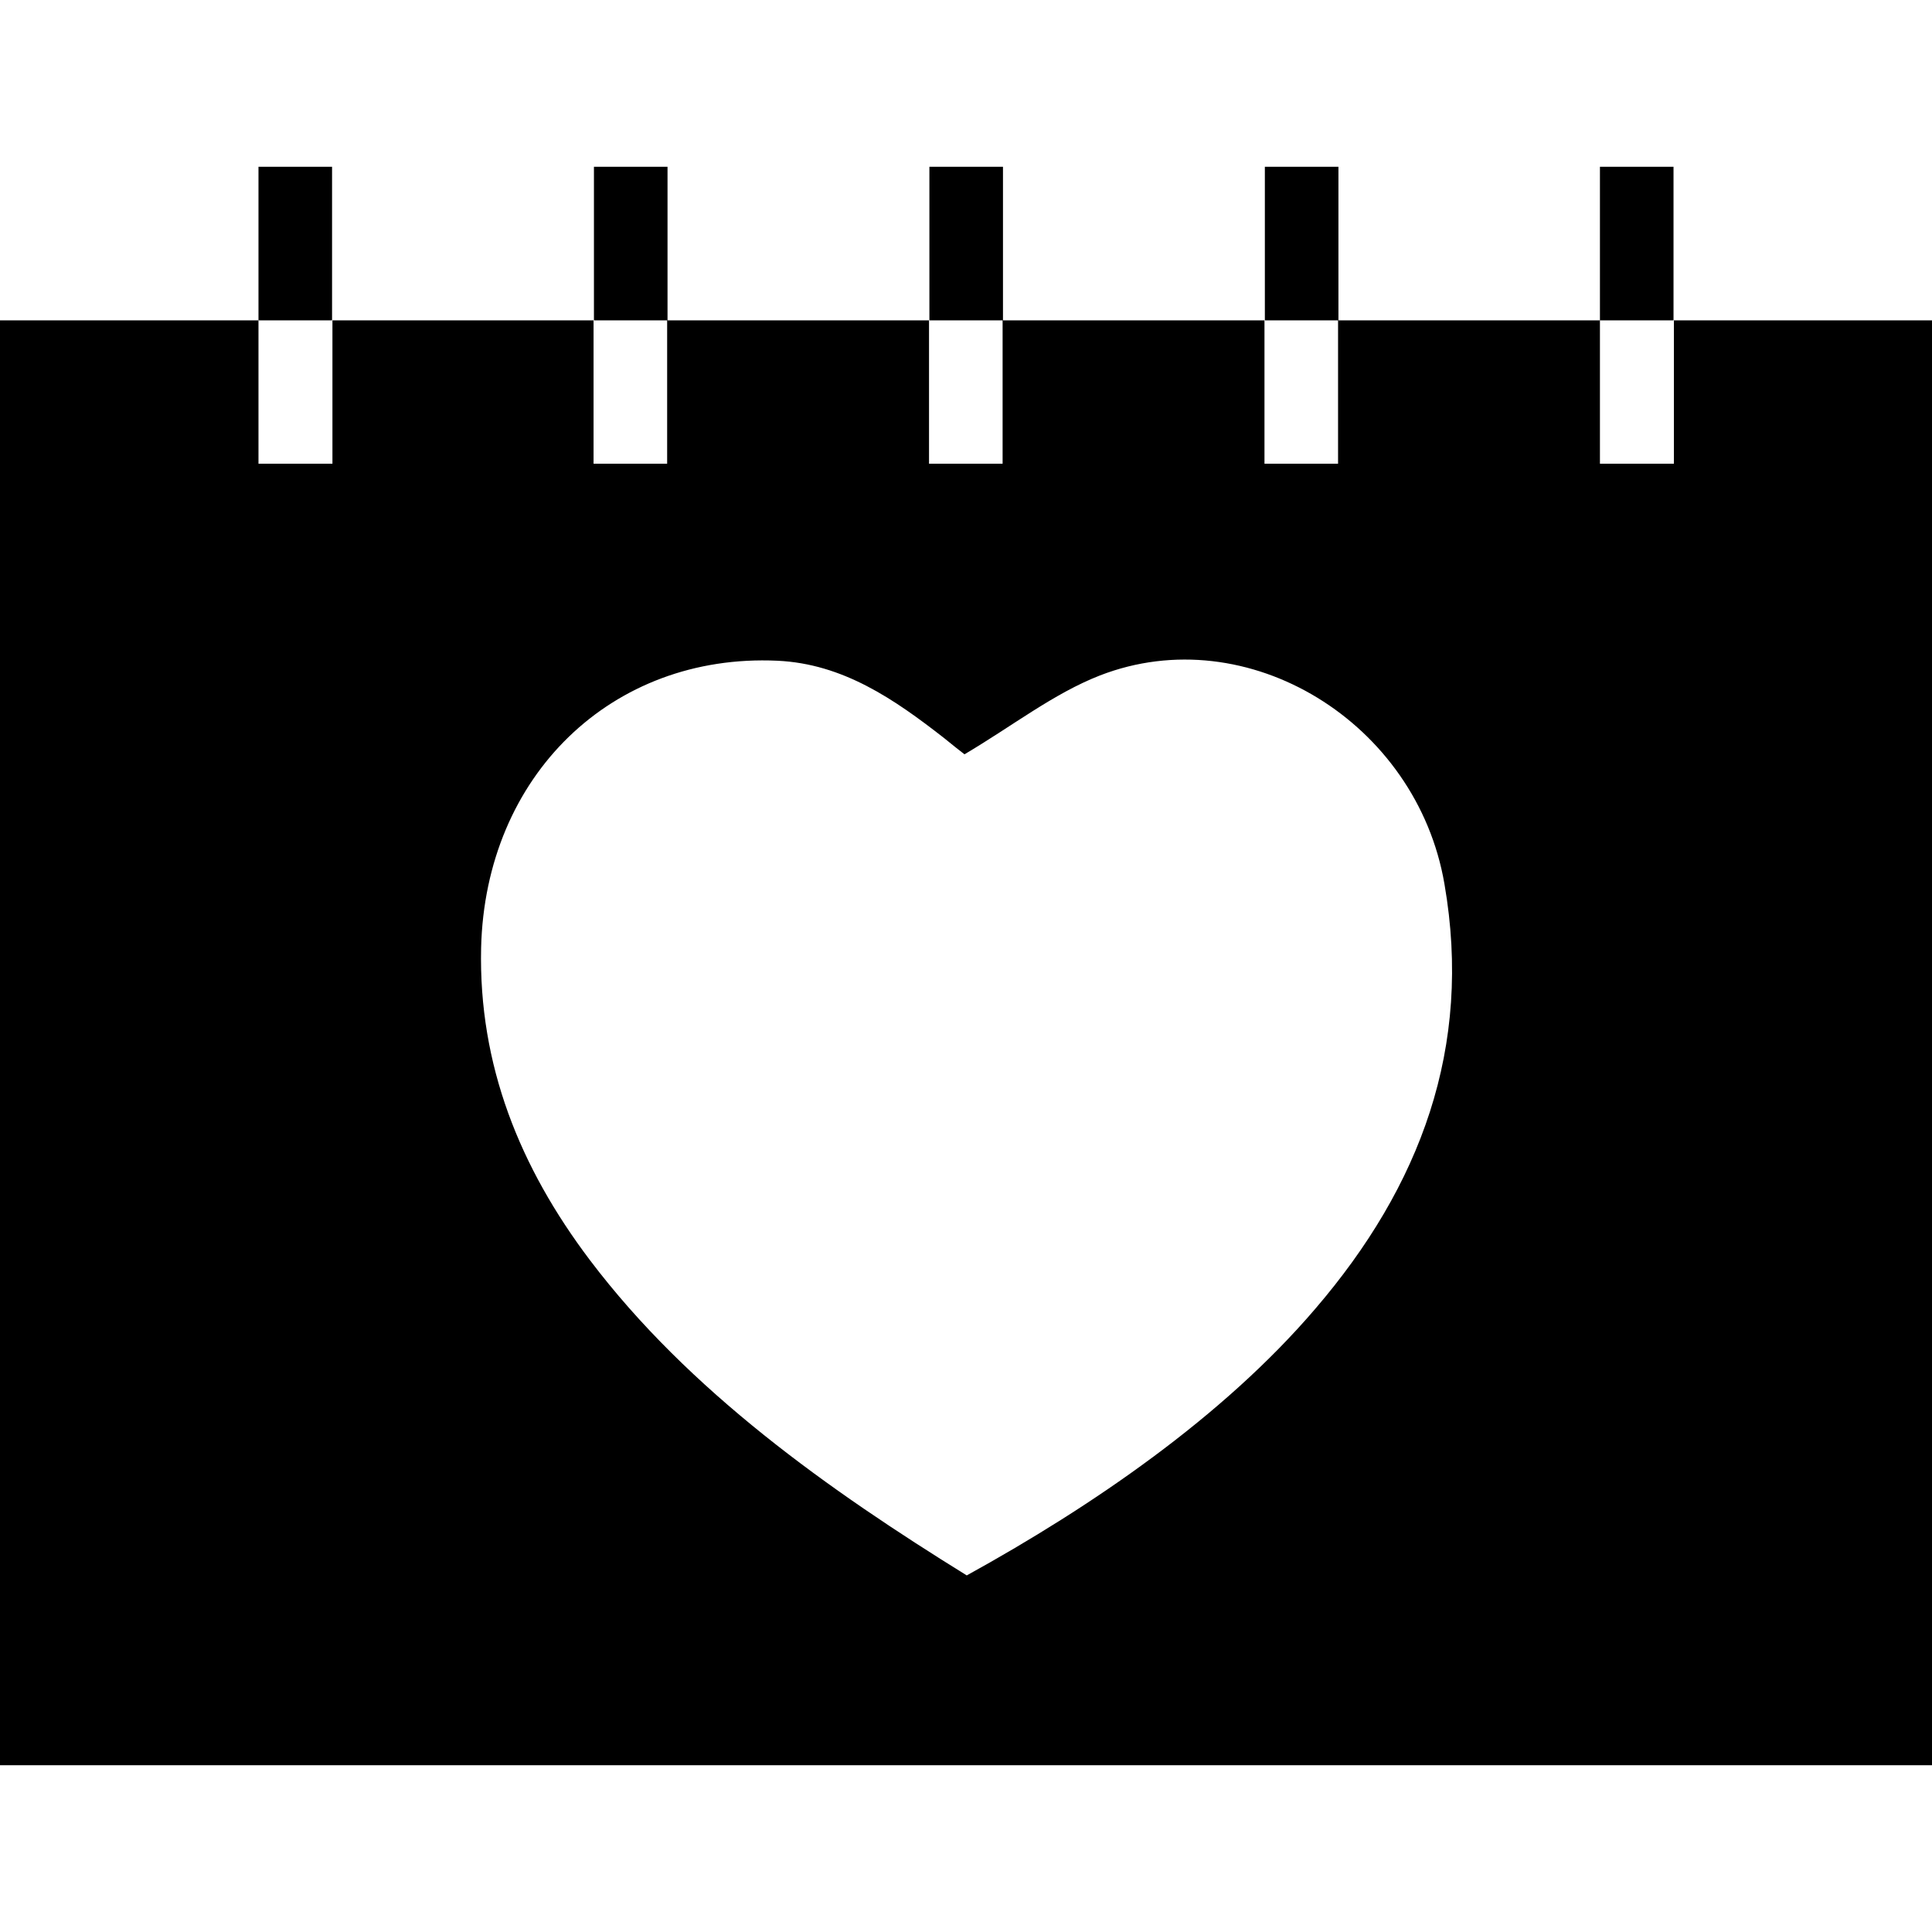
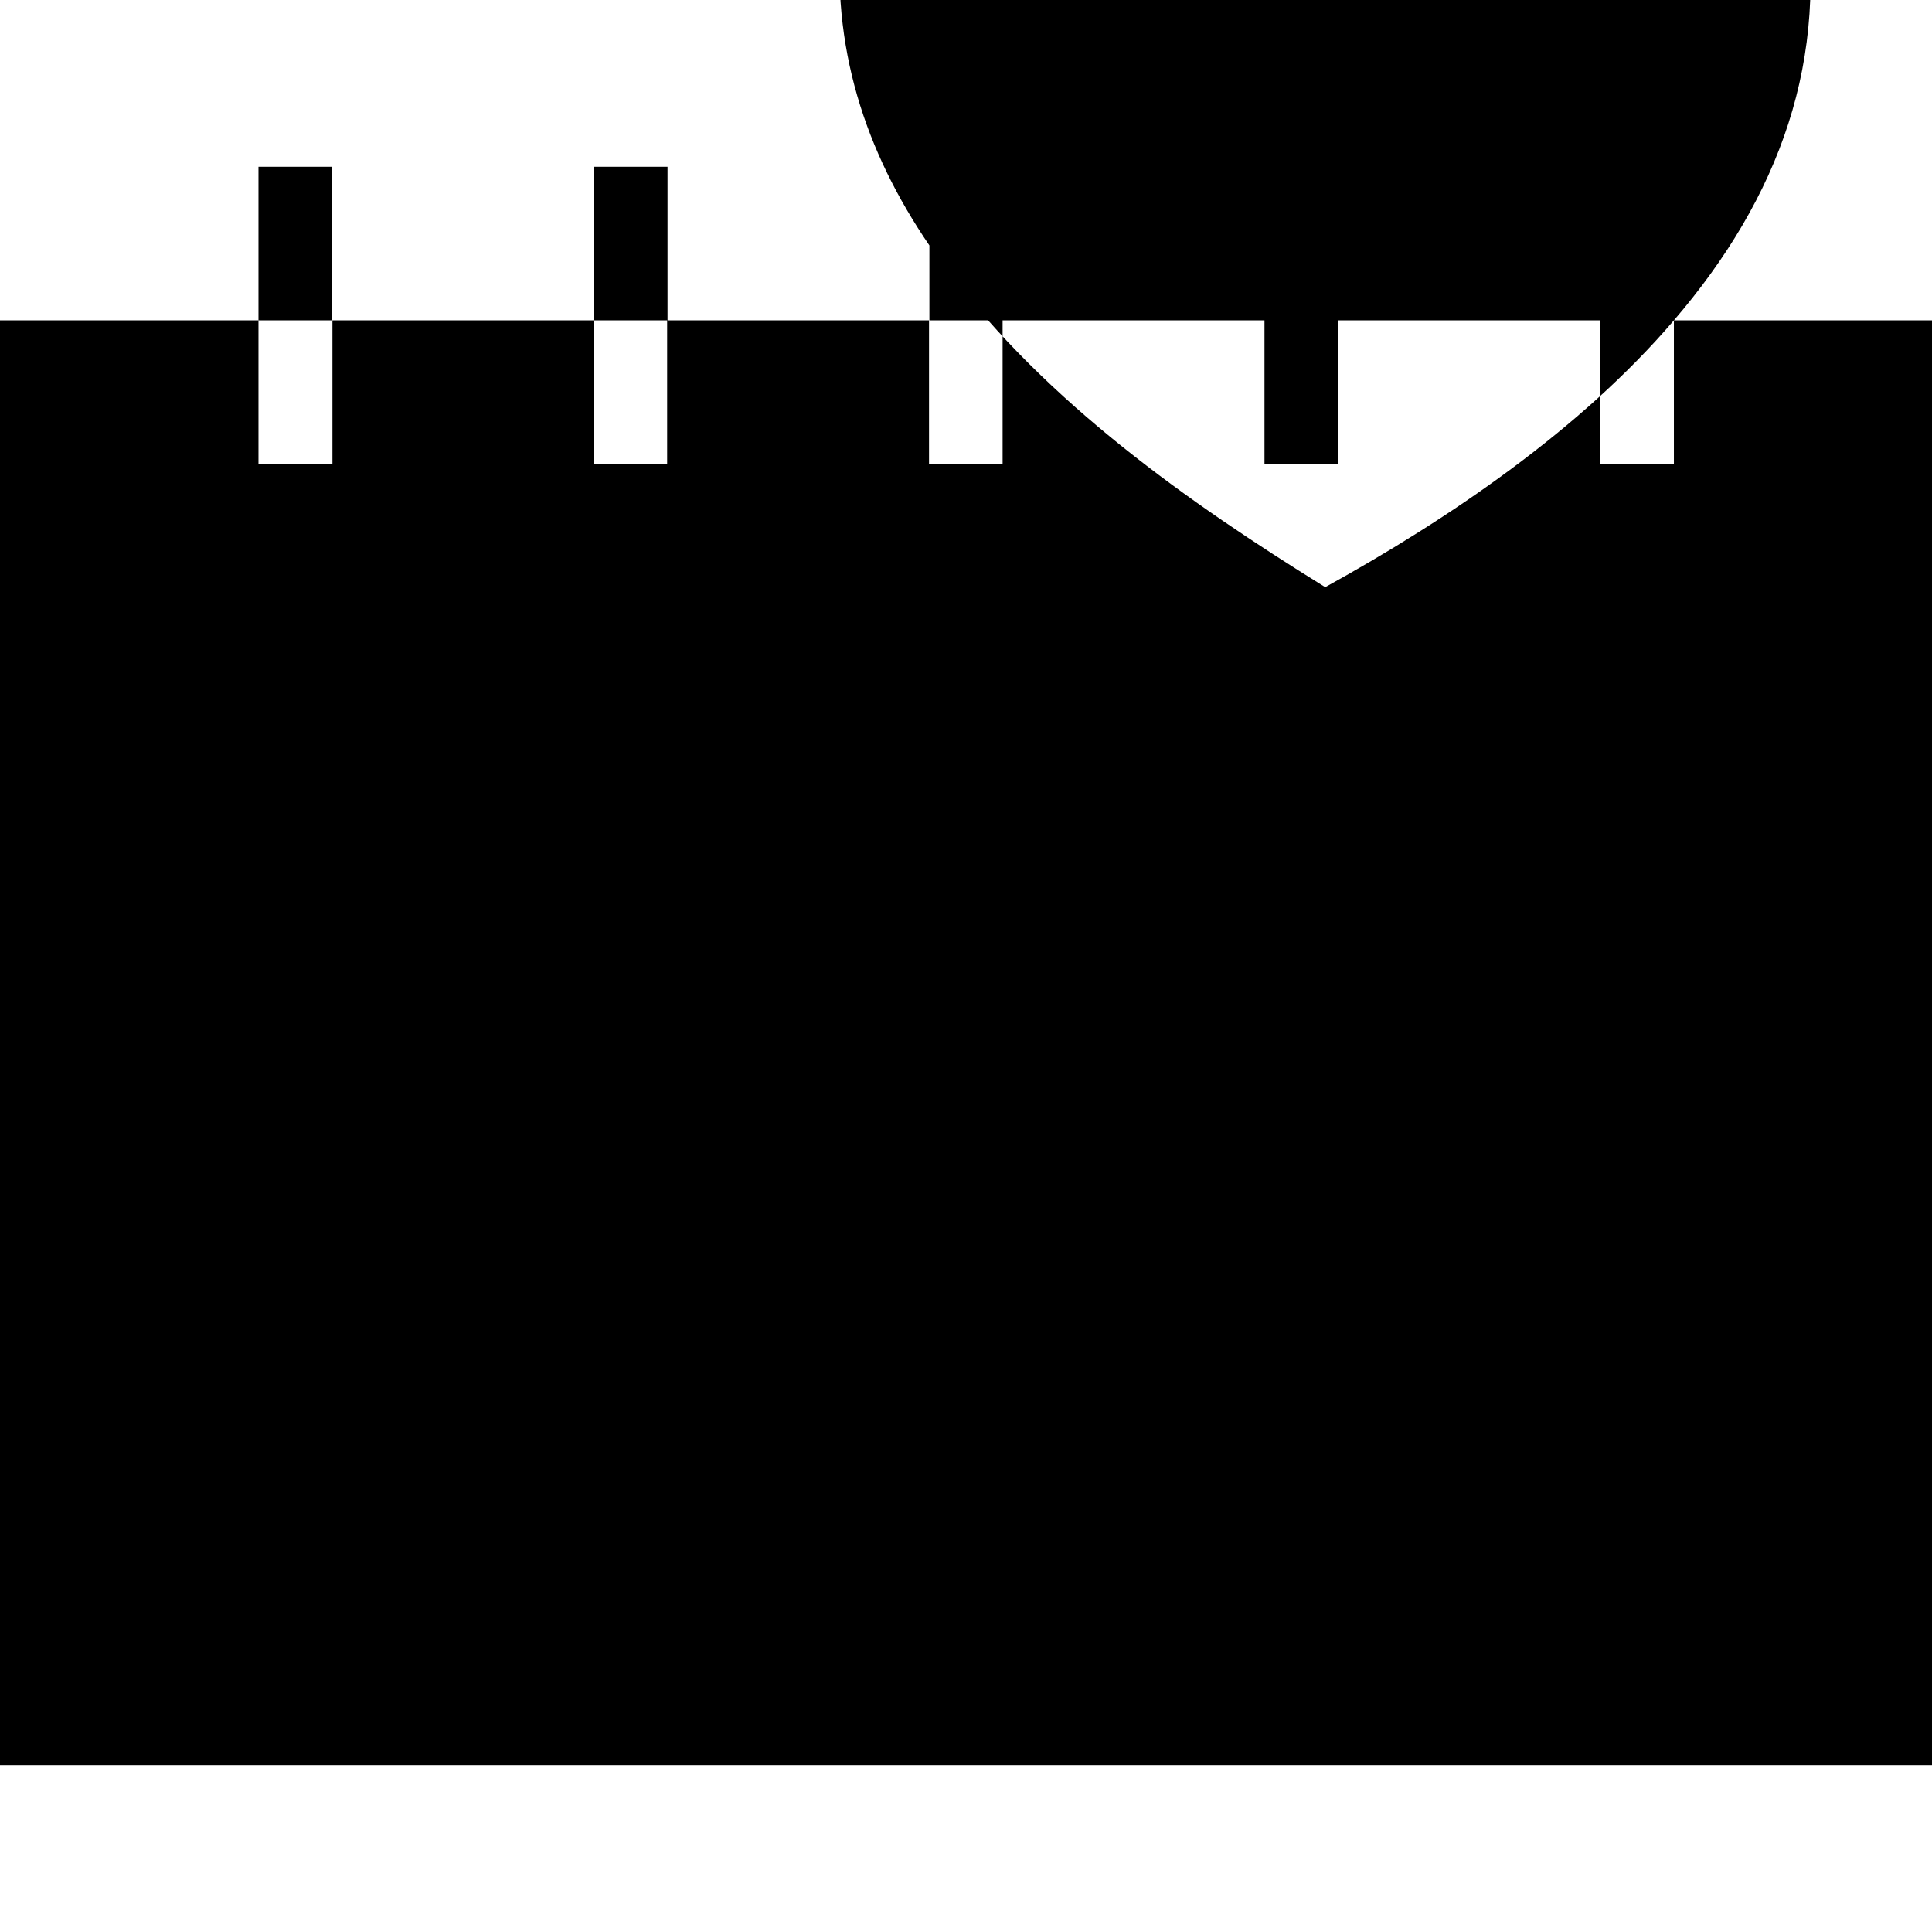
<svg xmlns="http://www.w3.org/2000/svg" xml:space="preserve" viewBox="0 0 512 512">
-   <path d="M443.6 84.9v38H424v-38h-69.4v38h-19.5v-38h-69.4v38h-19.5v-38h-69.4v38h-19.5v-38H88.1v38H68.5v-38H0v382.9h512V84.9zm-95 261.9c-24.6 28.8-59.4 52.5-92.4 70.7-36.5-22.6-73.6-48.8-99.9-83.6-18.5-24.5-29.5-51.6-28.8-82.7 1.1-45.6 34.6-78.1 78.5-76.1 17.4.8 31 10.2 44.2 20.5 2.1 1.7 4.2 3.4 5.4 4.3 12.7-7.5 23.6-16.1 35.9-20.9 39.2-15.2 84 12.5 91.3 55.3 7.5 43.3-6.4 80.1-34.2 112.5M176.9 84.9h-19.5V44.2h19.5zm177.8 0h-19.5V44.2h19.5zm-88.9 0h-19.5V44.2h19.5zm177.8 0H424V44.2h19.5v40.7zm-355.5 0H68.5V44.2H88v40.7z" />
+   <path d="M443.6 84.9v38H424v-38h-69.4v38h-19.5v-38h-69.4v38h-19.5v-38h-69.4v38h-19.5v-38H88.1v38H68.5v-38H0v382.9h512V84.9zc-24.6 28.8-59.4 52.5-92.4 70.7-36.5-22.6-73.6-48.8-99.9-83.6-18.5-24.5-29.5-51.6-28.8-82.7 1.1-45.6 34.6-78.1 78.5-76.1 17.4.8 31 10.2 44.2 20.5 2.1 1.7 4.2 3.4 5.4 4.3 12.7-7.5 23.6-16.1 35.9-20.9 39.2-15.2 84 12.5 91.3 55.3 7.5 43.3-6.4 80.1-34.2 112.5M176.9 84.9h-19.5V44.2h19.5zm177.8 0h-19.5V44.2h19.5zm-88.9 0h-19.5V44.2h19.5zm177.8 0H424V44.2h19.5v40.7zm-355.5 0H68.5V44.2H88v40.7z" />
</svg>